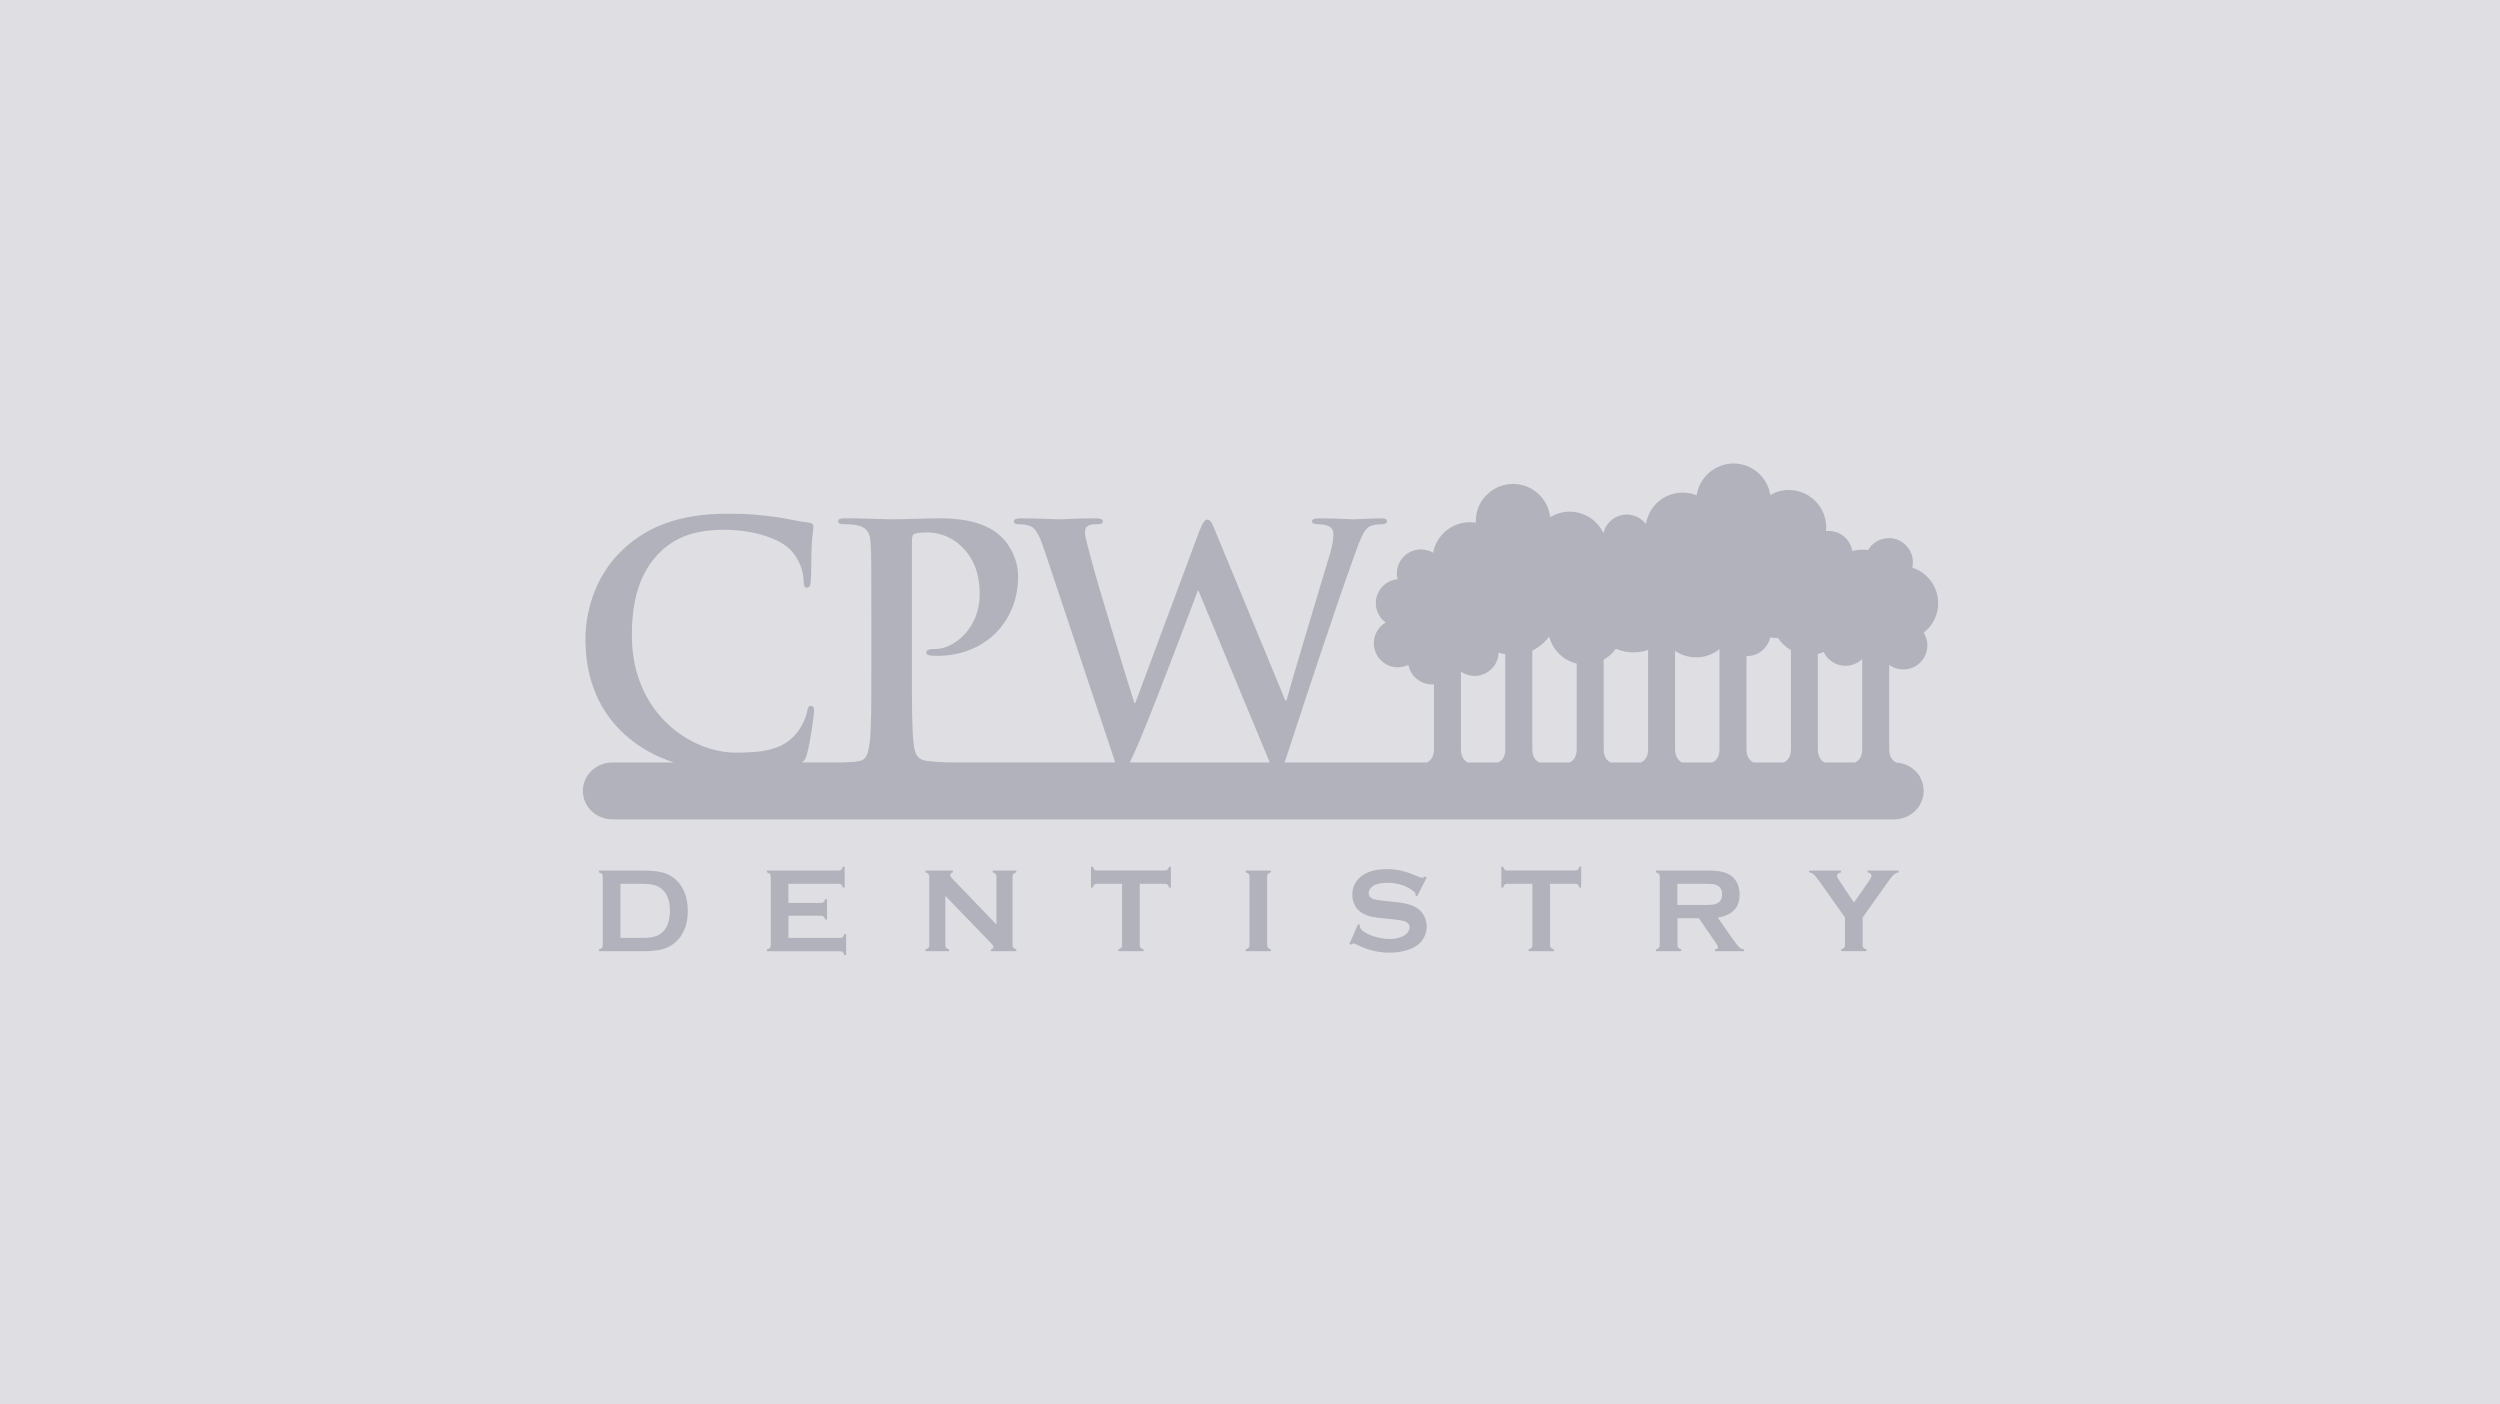
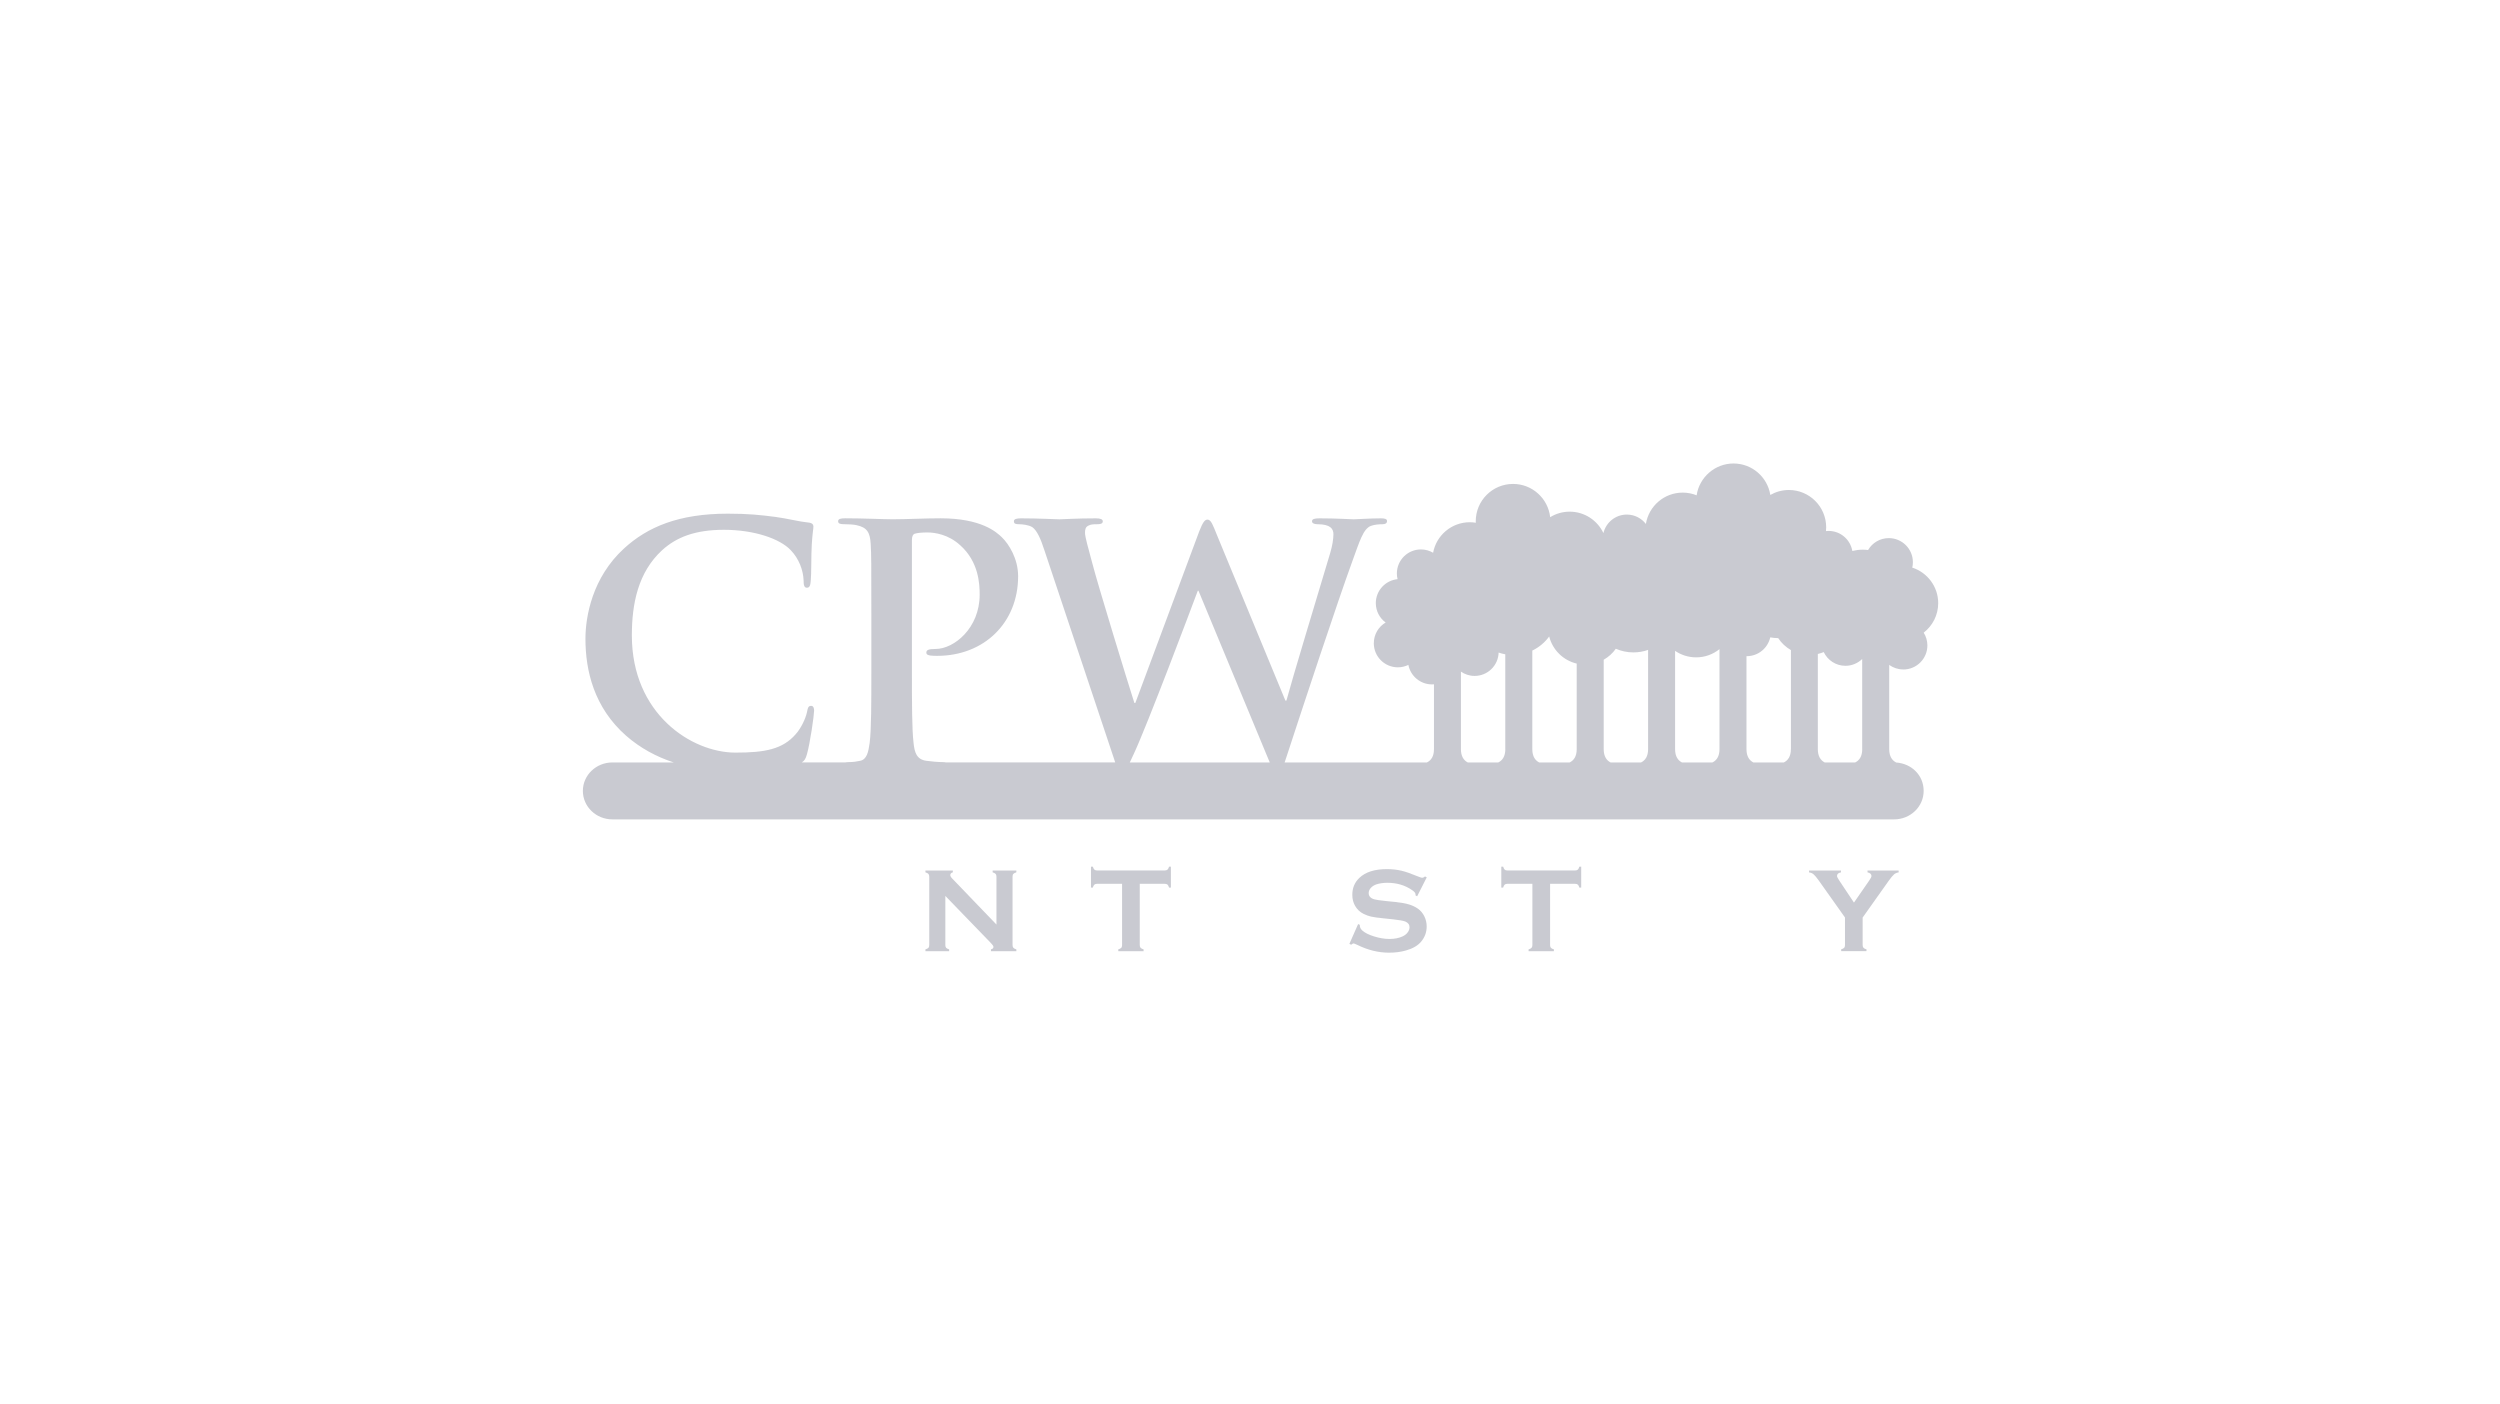
<svg xmlns="http://www.w3.org/2000/svg" width="356" height="200" viewBox="0 0 356 200" fill="none">
-   <path d="M0 0H356V200H0V0Z" fill="#282D47" fill-opacity="0.15" />
  <g opacity="0.25">
-     <path d="M88.355 125.856H91.504C92.269 125.856 92.881 125.932 93.342 126.089C93.802 126.241 94.193 126.503 94.52 126.865C95.103 127.524 95.395 128.469 95.395 129.7C95.395 131.403 94.852 132.553 93.767 133.142C93.26 133.416 92.508 133.556 91.504 133.556H88.355V125.856ZM85.719 134.968C85.637 135.055 85.497 135.131 85.293 135.189V135.452H91.703C92.764 135.452 93.639 135.358 94.322 135.172C95.004 134.985 95.605 134.67 96.118 134.233C97.337 133.194 97.943 131.683 97.943 129.706C97.943 128.58 97.739 127.594 97.331 126.748C96.812 125.675 96.019 124.905 94.94 124.444C94.187 124.123 93.108 123.966 91.703 123.966H85.293V124.228C85.497 124.287 85.637 124.357 85.719 124.45C85.8 124.538 85.835 124.672 85.835 124.847V134.583C85.835 134.758 85.795 134.892 85.719 134.979V134.968Z" fill="#282D47" />
-     <path d="M112.273 130.4V133.556H119.628C119.797 133.556 119.925 133.515 120.013 133.439C120.1 133.357 120.176 133.217 120.228 133.013H120.491V136H120.228C120.17 135.796 120.1 135.656 120.013 135.574C119.925 135.492 119.797 135.457 119.628 135.457H109.211V135.195C109.415 135.137 109.555 135.067 109.637 134.973C109.718 134.886 109.753 134.752 109.753 134.577V124.841C109.753 124.666 109.713 124.532 109.637 124.444C109.555 124.357 109.415 124.281 109.211 124.222V123.96H119.418C119.587 123.96 119.715 123.919 119.803 123.837C119.89 123.756 119.966 123.616 120.018 123.412H120.281V126.398H120.018C119.96 126.194 119.89 126.054 119.803 125.972C119.715 125.891 119.587 125.85 119.418 125.85H112.267V128.574H116.904C117.073 128.574 117.201 128.533 117.289 128.457C117.376 128.376 117.452 128.236 117.505 128.032H117.767V130.942H117.505C117.446 130.744 117.376 130.604 117.289 130.522C117.201 130.441 117.073 130.4 116.904 130.4H112.267H112.273Z" fill="#282D47" />
    <path d="M134.616 127.577V134.571C134.616 134.746 134.657 134.88 134.732 134.967C134.814 135.055 134.954 135.131 135.158 135.189V135.452H131.781V135.189C131.985 135.131 132.125 135.061 132.207 134.967C132.289 134.88 132.324 134.746 132.324 134.571V124.829C132.324 124.66 132.283 124.532 132.207 124.444C132.125 124.357 131.985 124.281 131.781 124.222V123.96H135.683V124.222C135.444 124.287 135.322 124.415 135.322 124.607C135.322 124.742 135.397 124.893 135.555 125.057L141.895 131.654V124.829C141.895 124.66 141.854 124.532 141.778 124.444C141.696 124.357 141.556 124.281 141.352 124.222V123.96H144.729V124.222C144.525 124.281 144.385 124.351 144.303 124.444C144.222 124.532 144.187 124.666 144.187 124.829V134.571C144.187 134.746 144.228 134.88 144.303 134.967C144.385 135.055 144.525 135.131 144.729 135.189V135.452H141.113V135.189C141.346 135.137 141.469 135.02 141.469 134.827C141.469 134.717 141.329 134.518 141.055 134.238L134.616 127.582V127.577Z" fill="#282D47" />
    <path d="M162.304 125.856V134.571C162.304 134.746 162.345 134.88 162.42 134.967C162.502 135.055 162.642 135.131 162.846 135.189V135.452H159.242V135.189C159.446 135.131 159.586 135.061 159.668 134.967C159.749 134.88 159.784 134.746 159.784 134.571V125.856H156.221C156.051 125.856 155.923 125.897 155.836 125.972C155.748 126.048 155.672 126.194 155.62 126.398H155.357V123.412H155.62C155.684 123.616 155.754 123.762 155.842 123.837C155.929 123.913 156.057 123.954 156.226 123.954H165.856C166.031 123.954 166.159 123.913 166.252 123.837C166.34 123.762 166.416 123.616 166.474 123.412H166.736V126.398H166.474C166.416 126.188 166.346 126.048 166.258 125.972C166.171 125.897 166.037 125.856 165.862 125.856H162.31H162.304Z" fill="#282D47" />
-     <path d="M177.923 134.571V124.829C177.923 124.66 177.882 124.532 177.807 124.444C177.725 124.357 177.585 124.281 177.381 124.222V123.96H180.985V124.222C180.781 124.275 180.641 124.345 180.56 124.438C180.478 124.532 180.443 124.66 180.443 124.829V134.571C180.443 134.746 180.484 134.88 180.565 134.973C180.647 135.067 180.787 135.137 180.985 135.189V135.452H177.381V135.189C177.585 135.131 177.725 135.061 177.807 134.967C177.888 134.88 177.923 134.746 177.923 134.571Z" fill="#282D47" />
    <path d="M203.172 124.928L201.801 127.635L201.568 127.501C201.568 127.443 201.574 127.402 201.574 127.367C201.574 127.174 201.41 126.97 201.084 126.754C200.086 126.06 198.914 125.71 197.567 125.71C196.978 125.71 196.453 125.786 196.004 125.932C195.677 126.043 195.409 126.212 195.205 126.439C195.001 126.667 194.901 126.906 194.901 127.174C194.901 127.606 195.164 127.903 195.683 128.061C195.951 128.137 196.529 128.224 197.415 128.312L198.733 128.446C199.515 128.528 200.151 128.644 200.635 128.79C201.119 128.936 201.55 129.14 201.924 129.403C202.303 129.677 202.606 130.038 202.828 130.488C203.049 130.937 203.16 131.415 203.16 131.928C203.16 132.739 202.898 133.457 202.378 134.081C201.906 134.653 201.177 135.078 200.186 135.353C199.445 135.563 198.652 135.662 197.806 135.662C196.289 135.662 194.791 135.294 193.309 134.565C192.994 134.419 192.808 134.343 192.743 134.343C192.673 134.343 192.557 134.408 192.399 134.53L192.154 134.402L193.397 131.584L193.642 131.701V131.812C193.642 132.063 193.764 132.296 194.003 132.512C194.365 132.838 194.931 133.118 195.689 133.352C196.447 133.585 197.17 133.708 197.853 133.708C198.599 133.708 199.229 133.579 199.76 133.328C200.051 133.188 200.285 133.002 200.454 132.768C200.629 132.535 200.716 132.296 200.716 132.039C200.716 131.66 200.512 131.386 200.104 131.223C199.818 131.112 199.241 131.007 198.372 130.913L197.077 130.779C196.208 130.692 195.595 130.604 195.24 130.523C194.884 130.441 194.522 130.313 194.166 130.132C193.659 129.881 193.257 129.502 192.965 128.994C192.703 128.539 192.568 128.014 192.568 127.425C192.568 126.451 192.901 125.652 193.566 125.016C194.441 124.176 195.747 123.762 197.491 123.762C198.226 123.762 198.908 123.838 199.544 123.983C200.18 124.135 200.967 124.409 201.918 124.806C202.244 124.934 202.443 124.998 202.513 124.998C202.629 124.998 202.769 124.934 202.927 124.806L203.16 124.934L203.172 124.928Z" fill="#282D47" />
    <path d="M220.732 125.856V134.571C220.732 134.746 220.772 134.88 220.848 134.967C220.924 135.055 221.07 135.131 221.274 135.189V135.452H217.67V135.189C217.874 135.131 218.014 135.061 218.095 134.967C218.177 134.874 218.212 134.746 218.212 134.571V125.856H214.648C214.479 125.856 214.351 125.897 214.263 125.972C214.176 126.048 214.1 126.194 214.048 126.398H213.785V123.412H214.048C214.112 123.616 214.182 123.762 214.269 123.837C214.357 123.913 214.485 123.954 214.654 123.954H224.283C224.458 123.954 224.587 123.913 224.68 123.837C224.768 123.762 224.843 123.616 224.902 123.412H225.164V126.398H224.902C224.843 126.188 224.773 126.048 224.686 125.972C224.598 125.897 224.464 125.856 224.289 125.856H220.737H220.732Z" fill="#282D47" />
-     <path d="M238.859 125.856H242.726C243.309 125.856 243.711 125.873 243.939 125.902C244.166 125.932 244.382 126.002 244.581 126.118C245.006 126.346 245.222 126.76 245.222 127.361C245.222 127.962 245.006 128.376 244.581 128.603C244.382 128.708 244.166 128.778 243.933 128.813C243.7 128.848 243.292 128.866 242.72 128.866H238.853V125.862L238.859 125.856ZM241.915 130.756L244.248 134.151C244.511 134.542 244.645 134.787 244.645 134.886C244.645 135.043 244.505 135.142 244.219 135.189V135.452H248.366V135.189C248.103 135.172 247.882 135.084 247.695 134.921C247.514 134.763 247.223 134.402 246.832 133.847L244.604 130.662C246.686 130.342 247.724 129.245 247.724 127.372C247.724 126.824 247.619 126.305 247.415 125.827C247.193 125.331 246.867 124.934 246.424 124.642C246.044 124.392 245.595 124.211 245.082 124.112C244.569 124.012 243.875 123.96 243 123.96H235.809V124.222C236.013 124.281 236.153 124.351 236.234 124.444C236.316 124.532 236.351 124.666 236.351 124.841V134.582C236.351 134.752 236.31 134.88 236.234 134.967C236.153 135.055 236.013 135.131 235.809 135.189V135.452H239.413V135.189C239.215 135.137 239.075 135.067 238.993 134.973C238.911 134.88 238.871 134.752 238.871 134.582V130.762H241.921L241.915 130.756Z" fill="#282D47" />
    <path d="M265.24 130.651V134.571C265.24 134.746 265.281 134.874 265.363 134.968C265.444 135.055 265.584 135.131 265.788 135.183V135.446H262.184V135.183C262.382 135.125 262.522 135.055 262.604 134.968C262.685 134.88 262.726 134.746 262.726 134.571V130.651L259.011 125.413C258.69 124.963 258.439 124.66 258.259 124.508C258.078 124.351 257.856 124.258 257.605 124.228V123.966H262.155V124.228C261.776 124.293 261.589 124.462 261.589 124.753C261.589 124.853 261.706 125.074 261.933 125.418L264.004 128.528L266.156 125.418C266.383 125.086 266.5 124.864 266.5 124.742C266.5 124.613 266.447 124.503 266.348 124.409C266.249 124.316 266.109 124.258 265.934 124.228V123.966H270.367V124.228C270.116 124.263 269.894 124.357 269.714 124.508C269.533 124.666 269.282 124.963 268.961 125.413L265.246 130.651H265.24Z" fill="#282D47" />
    <path d="M271.031 95.336C272.926 95.336 274.46 93.802 274.46 91.906C274.46 91.241 274.268 90.617 273.935 90.092C275.189 89.118 276 87.601 276 85.892C276 83.523 274.449 81.517 272.308 80.828C272.366 80.583 272.396 80.327 272.396 80.058C272.396 78.162 270.862 76.628 268.966 76.628C267.706 76.628 266.61 77.305 266.015 78.32C265.764 78.291 265.513 78.273 265.257 78.273C264.743 78.273 264.248 78.343 263.769 78.454C263.495 76.838 262.09 75.602 260.392 75.602C260.264 75.602 260.142 75.608 260.019 75.625C260.037 75.45 260.048 75.269 260.048 75.088C260.048 72.154 257.669 69.774 254.735 69.774C253.773 69.774 252.869 70.037 252.093 70.48C251.691 67.942 249.498 66 246.85 66C244.202 66 241.98 67.972 241.6 70.532C240.988 70.287 240.323 70.147 239.617 70.147C236.97 70.147 234.782 72.078 234.374 74.61C233.744 73.799 232.77 73.274 231.662 73.274C230.041 73.274 228.688 74.4 228.326 75.911C227.474 74.108 225.649 72.86 223.52 72.86C222.499 72.86 221.549 73.152 220.744 73.647C220.452 70.987 218.201 68.911 215.46 68.911C212.52 68.911 210.146 71.291 210.146 74.225C210.146 74.295 210.152 74.365 210.158 74.441C209.878 74.394 209.592 74.365 209.301 74.365C206.694 74.365 204.53 76.243 204.075 78.711C203.567 78.413 202.972 78.238 202.343 78.238C200.447 78.238 198.913 79.772 198.913 81.668C198.913 81.948 198.948 82.217 199.012 82.473C197.274 82.642 195.915 84.107 195.915 85.886C195.915 87.017 196.464 88.021 197.315 88.645C196.306 89.24 195.63 90.337 195.63 91.597C195.63 93.493 197.163 95.027 199.059 95.027C199.596 95.027 200.103 94.898 200.552 94.683C200.855 96.263 202.249 97.459 203.917 97.459C204.011 97.459 204.104 97.453 204.197 97.448V106.67C204.197 107.726 203.777 108.286 203.194 108.572H182.932C183.02 108.315 183.113 108.029 183.224 107.691C185.522 100.662 190.439 85.757 192.597 79.854C193.582 77.183 194.096 75.31 195.221 74.884C195.734 74.698 196.394 74.651 196.86 74.651C197.28 74.651 197.513 74.511 197.513 74.184C197.513 73.904 197.187 73.811 196.668 73.811C195.122 73.811 193.104 73.951 192.777 73.951C192.358 73.951 190.386 73.811 187.907 73.811C187.208 73.811 186.828 73.904 186.828 74.231C186.828 74.511 187.155 74.651 187.627 74.651C189.453 74.651 189.879 75.31 189.879 76.057C189.879 76.71 189.739 77.696 189.412 78.775C187.773 84.258 184.023 96.631 183.183 99.769H183.043L173.297 76.197C172.691 74.698 172.452 73.992 171.938 73.992C171.565 73.992 171.279 74.365 170.766 75.677L161.673 100.096H161.533C160.688 97.471 156.331 83.272 155.538 80.181C154.978 78.069 154.505 76.477 154.505 75.87C154.505 75.357 154.599 75.024 155.018 74.838C155.345 74.651 155.818 74.651 156.191 74.651C156.657 74.651 157.037 74.604 157.037 74.231C157.037 73.951 156.71 73.811 156.051 73.811C153.333 73.811 151.274 73.951 150.848 73.951C150.423 73.951 147.85 73.811 145.413 73.811C144.753 73.811 144.38 73.904 144.38 74.231C144.38 74.604 144.66 74.651 145.133 74.651C145.553 74.651 146.492 74.744 147.005 75.071C147.658 75.537 148.177 76.663 148.737 78.396L158.67 108.152C158.716 108.303 158.757 108.438 158.804 108.566H134.693C134.588 108.543 134.465 108.525 134.308 108.525C133.608 108.525 132.575 108.432 131.916 108.338C130.511 108.152 130.231 107.119 130.091 105.807C129.858 103.794 129.858 100.09 129.858 95.779V76.903C129.858 76.389 129.997 76.103 130.231 76.01C130.651 75.87 131.356 75.823 132.056 75.823C133.135 75.823 135.054 76.103 136.74 77.649C139.364 79.994 139.504 83.132 139.504 84.678C139.504 89.456 135.847 92.413 133.223 92.413C132.237 92.413 131.911 92.553 131.911 92.927C131.911 93.253 132.237 93.3 132.47 93.347C132.704 93.393 133.223 93.393 133.456 93.393C140.111 93.393 144.981 88.709 144.981 82.053C144.981 79.568 143.669 77.463 142.636 76.477C141.884 75.777 139.778 73.805 133.923 73.805C131.765 73.805 129.053 73.945 127.128 73.945C125.816 73.945 122.864 73.805 120.38 73.805C119.68 73.805 119.348 73.898 119.348 74.225C119.348 74.552 119.627 74.645 120.147 74.645C120.8 74.645 121.599 74.692 121.972 74.785C123.518 75.112 123.891 75.864 123.984 77.457C124.078 78.956 124.078 80.268 124.078 87.391V95.779C124.078 100.09 124.078 103.794 123.844 105.76C123.658 107.119 123.424 108.152 122.485 108.338C122.065 108.432 121.5 108.525 120.8 108.525C120.625 108.525 120.485 108.543 120.38 108.566H114.174C114.571 108.327 114.722 108.041 114.897 107.446C115.364 105.853 115.93 101.776 115.93 101.216C115.93 100.843 115.836 100.516 115.51 100.516C115.137 100.516 115.043 100.703 114.903 101.455C114.717 102.301 114.104 103.66 113.311 104.547C111.439 106.705 108.908 107.172 104.737 107.172C98.456 107.172 89.976 101.642 89.976 90.488C89.976 85.944 90.868 81.493 94.286 78.349C96.344 76.477 99.016 75.444 103.093 75.444C107.403 75.444 111.06 76.71 112.605 78.349C113.778 79.568 114.384 81.207 114.431 82.66C114.431 83.319 114.524 83.692 114.897 83.692C115.317 83.692 115.411 83.319 115.457 82.613C115.551 81.674 115.504 79.096 115.597 77.55C115.691 75.911 115.831 75.345 115.831 74.972C115.831 74.692 115.644 74.458 115.131 74.412C113.725 74.272 112.226 73.852 110.447 73.612C108.289 73.332 106.557 73.146 103.653 73.146C96.671 73.146 92.221 75.018 88.844 78.116C84.353 82.24 83.367 87.77 83.367 90.961C83.367 95.505 84.586 100.755 89.177 104.786C91.183 106.53 93.44 107.755 95.936 108.572H87.205C84.884 108.572 83 110.386 83 112.626C83 114.866 84.884 116.68 87.205 116.68H269.724C272.046 116.68 273.929 114.866 273.929 112.626C273.929 110.386 272.203 108.735 270.022 108.583C269.444 108.292 269.024 107.726 269.024 106.664V94.683C269.59 95.091 270.278 95.33 271.025 95.33L271.031 95.336ZM161.428 107.411C163.44 103.1 169.675 86.51 170.568 84.118H170.661L180.407 107.598C180.564 107.983 180.693 108.298 180.815 108.572H160.886C161.038 108.257 161.213 107.872 161.428 107.405V107.411ZM214.357 106.67C214.357 107.726 213.937 108.286 213.354 108.572H209.009C208.443 108.274 208.035 107.714 208.035 106.67V95.639C208.589 96.024 209.26 96.252 209.983 96.252C211.844 96.252 213.348 94.776 213.407 92.927C213.71 93.032 214.031 93.113 214.352 93.172V106.676L214.357 106.67ZM224.523 106.67C224.523 107.726 224.103 108.286 223.52 108.572H219.175C218.609 108.274 218.201 107.714 218.201 106.67V92.641C219.163 92.18 219.986 91.486 220.604 90.634C221.088 92.547 222.599 94.041 224.523 94.496V106.676V106.67ZM234.689 106.67C234.689 107.726 234.269 108.286 233.686 108.572H229.341C228.775 108.274 228.367 107.714 228.367 106.67V93.948C229.049 93.557 229.638 93.026 230.093 92.384C230.863 92.717 231.715 92.903 232.607 92.903C233.336 92.903 234.036 92.775 234.689 92.547V106.664V106.67ZM244.855 106.67C244.855 107.726 244.435 108.286 243.852 108.572H239.507C238.941 108.274 238.533 107.714 238.533 106.67V92.682C239.384 93.265 240.417 93.609 241.531 93.609C242.79 93.609 243.945 93.172 244.855 92.437V106.664V106.67ZM255.021 106.67C255.021 107.726 254.601 108.286 254.018 108.572H249.673C249.107 108.274 248.699 107.714 248.699 106.67V93.44C248.699 93.44 248.722 93.44 248.734 93.44C250.367 93.44 251.737 92.297 252.081 90.763C252.443 90.827 252.816 90.868 253.195 90.868C253.195 90.868 253.207 90.868 253.213 90.868C253.674 91.567 254.292 92.151 255.027 92.571V106.676L255.021 106.67ZM265.181 106.67C265.181 107.726 264.761 108.286 264.178 108.572H259.833C259.267 108.274 258.859 107.714 258.859 106.67V93.125C259.15 93.055 259.43 92.968 259.698 92.857C260.253 94.012 261.425 94.811 262.79 94.811C263.717 94.811 264.557 94.438 265.175 93.843V106.67H265.181Z" fill="#282D47" />
  </g>
</svg>